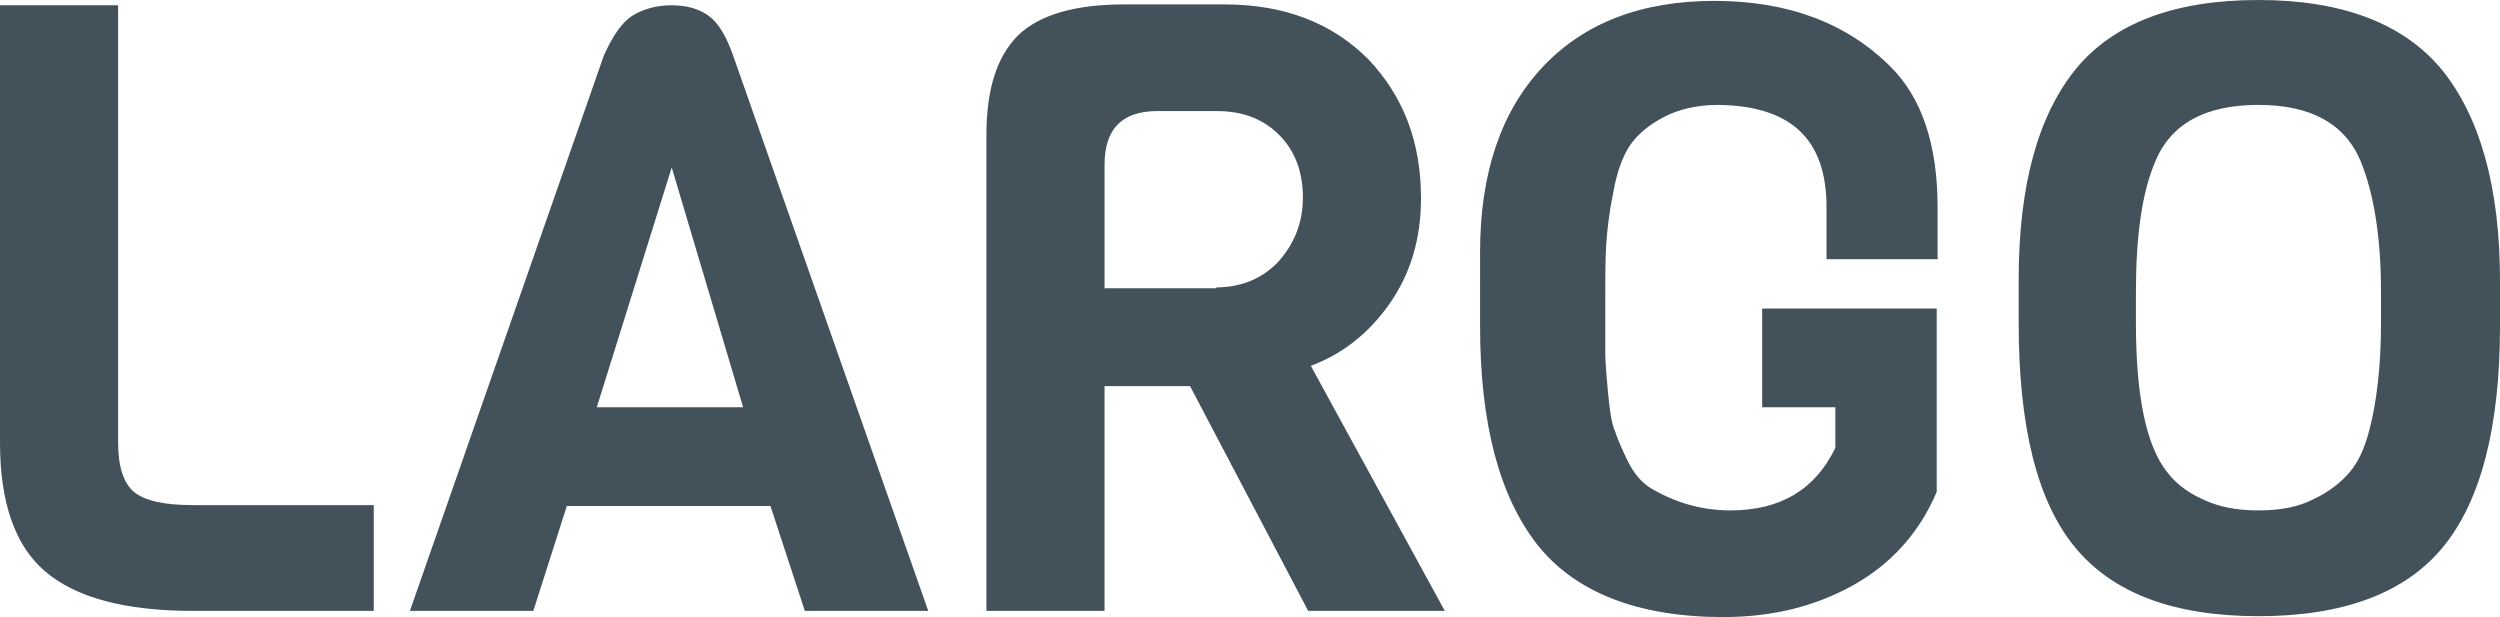
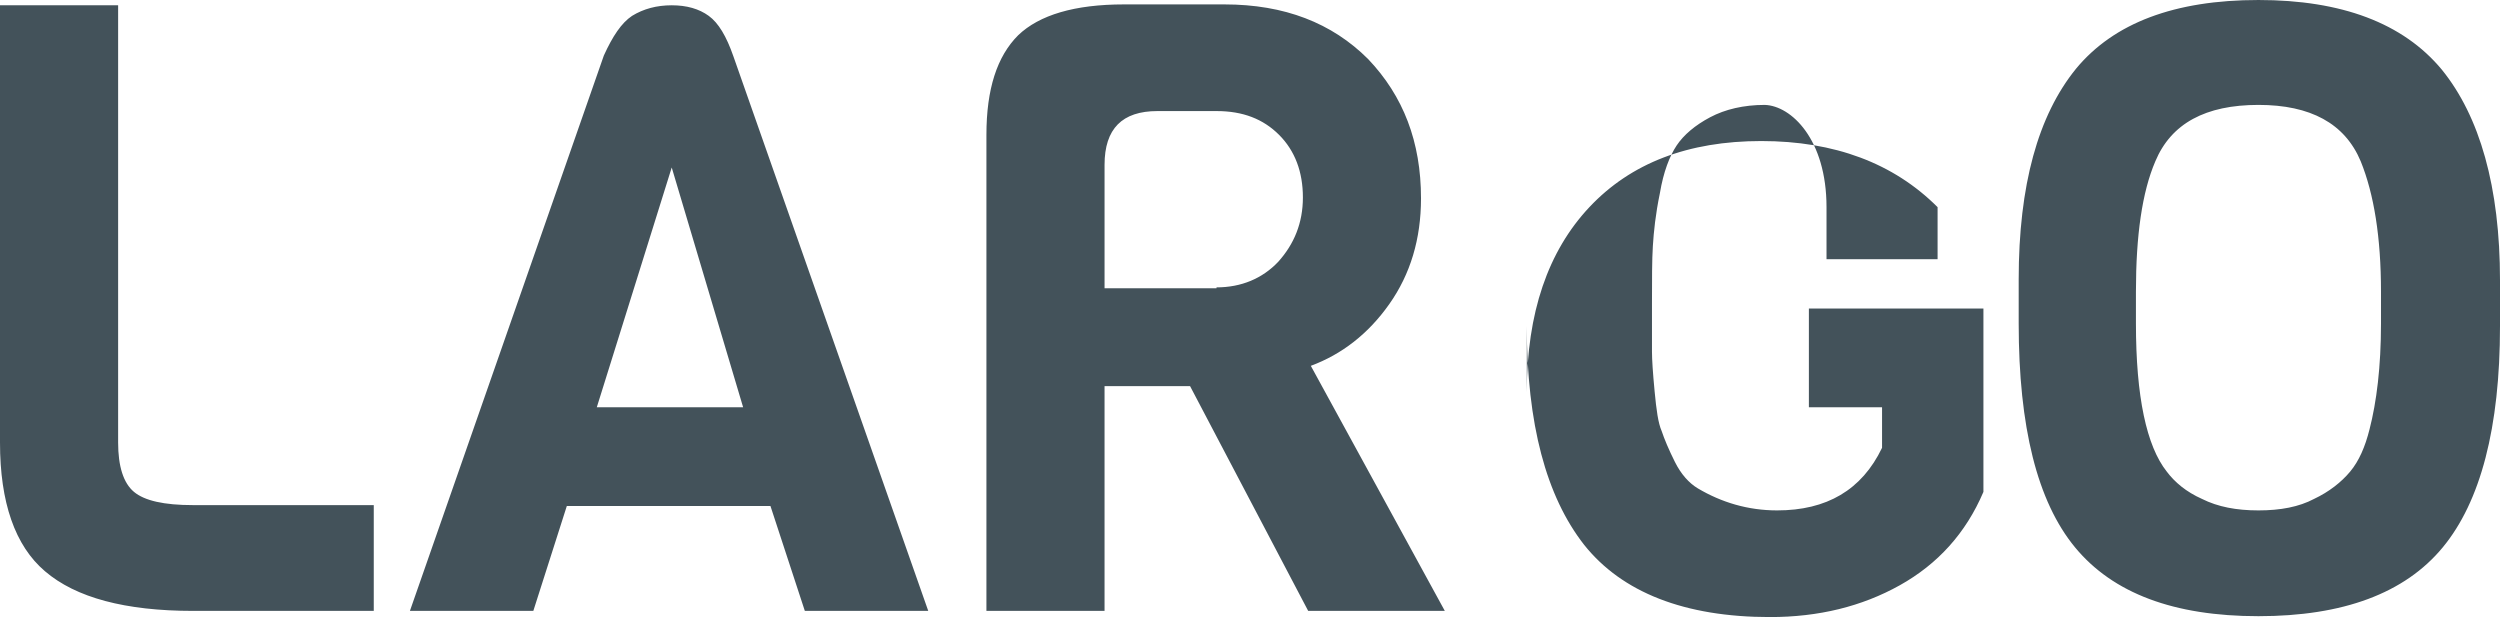
<svg xmlns="http://www.w3.org/2000/svg" version="1.1" id="Слой_1" x="0px" y="0px" viewBox="0 0 283.6 70" style="enable-background:new 0 0 283.6 70;" xml:space="preserve">
  <style type="text/css">
	.st0{enable-background:new    ;}
	.st1{fill:#30343B;}
	.st2{fill:#ACAEB1;}
	.st3{fill:#4C5256;}
	.st4{fill:#FF0019;}
	.st5{fill:#FFFFFF;}
	.st6{opacity:0.5;}
	.st7{fill-rule:evenodd;clip-rule:evenodd;fill:#30343B;}
	.st8{opacity:0.41;}
	.st9{fill:none;stroke:#4C5256;stroke-width:0.75;stroke-miterlimit:22.926;}
	.st10{fill-rule:evenodd;clip-rule:evenodd;fill:none;stroke:#4C5256;stroke-width:0.75;stroke-miterlimit:22.926;}
	.st11{fill:none;}
	.st12{clip-path:url(#SVGID_00000091715169133025668560000012133958112101464982_);}
	.st13{fill:none;stroke:#485155;stroke-width:1.5;stroke-miterlimit:22.926;}
	.st14{fill:none;stroke:#414D53;stroke-width:1.262;stroke-miterlimit:10;}
	.st15{clip-path:url(#SVGID_00000133487318512883224200000001658291130432727459_);}
	.st16{clip-path:url(#SVGID_00000175301074396007036600000010702000103173790136_);}
	.st17{clip-path:url(#SVGID_00000088113421802399729880000013729551942349699222_);}
	.st18{fill-rule:evenodd;clip-rule:evenodd;fill:none;stroke:#485155;stroke-width:1.5;stroke-miterlimit:22.926;}
	.st19{clip-path:url(#SVGID_00000088107159160878092640000017768074226489058734_);}
	.st20{fill:#43525A;}
	.st21{clip-path:url(#SVGID_00000170241451760175321990000008320961808735618222_);}
	.st22{clip-path:url(#SVGID_00000108995881889201647480000017217260970952358298_);}
	.st23{clip-path:url(#SVGID_00000135689469557546248920000000537514399826995098_);}
	.st24{fill-rule:evenodd;clip-rule:evenodd;fill:#43525A;}
</style>
-   <path class="st24" d="M42.4,69.3H21.9c-7.7,0-13.3-1.5-16.8-4.5C1.7,61.9,0,57,0,50.2V0.6h13.4v49.6c0,2.7,0.6,4.6,1.8,5.6  c1.2,1,3.4,1.5,6.7,1.5h20.5V69.3L42.4,69.3z M207.2,23.5v5.9h12.6v-5.9v0c0-7.1-1.8-12.4-5.3-15.9c-5-5-11.7-7.5-20-7.5  c-8.3,0-14.8,2.5-19.5,7.5c-4.7,5-7.1,12-7.1,21V37c0,11.1,2.2,19.3,6.5,24.8c4.3,5.4,11.4,8.2,21.1,8.2c5.5,0,10.4-1.2,14.7-3.6  c4.3-2.4,7.5-5.9,9.5-10.6V35h-19.8v11.2h8.3v4.6c-2.3,4.8-6.3,7.1-11.9,7.1c-3.3,0-6.3-0.9-9-2.5c-1-0.6-1.9-1.6-2.6-3  c-0.7-1.4-1.2-2.6-1.5-3.5c-0.4-0.9-0.6-2.4-0.8-4.5c-0.2-2.1-0.3-3.6-0.3-4.5c0-0.9,0-2.8,0-5.5c0-2.7,0-4.9,0.1-6.5  c0.1-1.6,0.3-3.6,0.8-6c0.4-2.4,1.1-4.2,1.9-5.4c0.8-1.2,2.1-2.3,3.8-3.2c1.7-0.9,3.8-1.4,6.2-1.4C203.2,12,207.2,15.8,207.2,23.5  L207.2,23.5L207.2,23.5z M283.6,31.8V37c0,11.5-2.2,19.9-6.5,25.1c-4.3,5.2-11.3,7.8-20.9,7.8c-9.6,0-16.5-2.6-20.8-7.8  c-4.3-5.2-6.4-13.7-6.4-25.4v-5c0-10.7,2.2-18.6,6.5-23.9c4.3-5.2,11.2-7.8,20.7-7.8c9.4,0,16.4,2.6,20.8,7.9  C281.3,13.2,283.6,21.2,283.6,31.8L283.6,31.8z M270.1,36.7v-3.6c0-6.2-0.8-11.1-2.3-14.8c-1.8-4.3-5.7-6.4-11.6-6.4  c-6,0-9.9,2.1-11.7,6.4c-1.5,3.5-2.2,8.4-2.2,14.8v3.6c0,8.3,1.2,13.9,3.5,16.8c0.9,1.2,2.2,2.3,4,3.1c1.8,0.9,3.9,1.3,6.4,1.3  c2.5,0,4.6-0.4,6.3-1.3c1.7-0.8,3.1-1.9,4.1-3.1c1-1.2,1.7-2.8,2.2-4.8C269.6,45.6,270.1,41.6,270.1,36.7L270.1,36.7z M163.9,69.3  h-15.5L135,43.8h-9.7v25.5h-13.4v-54c0-5.2,1.2-8.9,3.6-11.3c2.4-2.3,6.4-3.5,12-3.5h11.4c6.8,0,12.2,2.1,16.3,6.2  c4,4.2,6,9.4,6,15.8c0,4.6-1.2,8.6-3.6,12c-2.4,3.4-5.4,5.7-8.9,7L163.9,69.3L163.9,69.3z M138,32.6c2.8,0,5.2-1,7-2.9  c1.8-2,2.8-4.4,2.8-7.3c0-2.9-0.9-5.3-2.7-7.1c-1.8-1.8-4.1-2.7-7.1-2.7h-6.7c-4,0-6,2-6,6.1v14H138L138,32.6z M105.3,69.3h-14  l-3.9-11.9H64.3l-3.8,11.9h-14l22-63c1-2.2,2-3.7,3.2-4.5C73,1,74.5,0.6,76.2,0.6c1.7,0,3.1,0.4,4.2,1.2c1.1,0.8,2,2.3,2.8,4.6  L105.3,69.3L105.3,69.3z M84.3,46.2l-8.1-27.2l-8.5,27.2H84.3z" />
+   <path class="st24" d="M42.4,69.3H21.9c-7.7,0-13.3-1.5-16.8-4.5C1.7,61.9,0,57,0,50.2V0.6h13.4v49.6c0,2.7,0.6,4.6,1.8,5.6  c1.2,1,3.4,1.5,6.7,1.5h20.5V69.3L42.4,69.3z M207.2,23.5v5.9h12.6v-5.9v0c-5-5-11.7-7.5-20-7.5  c-8.3,0-14.8,2.5-19.5,7.5c-4.7,5-7.1,12-7.1,21V37c0,11.1,2.2,19.3,6.5,24.8c4.3,5.4,11.4,8.2,21.1,8.2c5.5,0,10.4-1.2,14.7-3.6  c4.3-2.4,7.5-5.9,9.5-10.6V35h-19.8v11.2h8.3v4.6c-2.3,4.8-6.3,7.1-11.9,7.1c-3.3,0-6.3-0.9-9-2.5c-1-0.6-1.9-1.6-2.6-3  c-0.7-1.4-1.2-2.6-1.5-3.5c-0.4-0.9-0.6-2.4-0.8-4.5c-0.2-2.1-0.3-3.6-0.3-4.5c0-0.9,0-2.8,0-5.5c0-2.7,0-4.9,0.1-6.5  c0.1-1.6,0.3-3.6,0.8-6c0.4-2.4,1.1-4.2,1.9-5.4c0.8-1.2,2.1-2.3,3.8-3.2c1.7-0.9,3.8-1.4,6.2-1.4C203.2,12,207.2,15.8,207.2,23.5  L207.2,23.5L207.2,23.5z M283.6,31.8V37c0,11.5-2.2,19.9-6.5,25.1c-4.3,5.2-11.3,7.8-20.9,7.8c-9.6,0-16.5-2.6-20.8-7.8  c-4.3-5.2-6.4-13.7-6.4-25.4v-5c0-10.7,2.2-18.6,6.5-23.9c4.3-5.2,11.2-7.8,20.7-7.8c9.4,0,16.4,2.6,20.8,7.9  C281.3,13.2,283.6,21.2,283.6,31.8L283.6,31.8z M270.1,36.7v-3.6c0-6.2-0.8-11.1-2.3-14.8c-1.8-4.3-5.7-6.4-11.6-6.4  c-6,0-9.9,2.1-11.7,6.4c-1.5,3.5-2.2,8.4-2.2,14.8v3.6c0,8.3,1.2,13.9,3.5,16.8c0.9,1.2,2.2,2.3,4,3.1c1.8,0.9,3.9,1.3,6.4,1.3  c2.5,0,4.6-0.4,6.3-1.3c1.7-0.8,3.1-1.9,4.1-3.1c1-1.2,1.7-2.8,2.2-4.8C269.6,45.6,270.1,41.6,270.1,36.7L270.1,36.7z M163.9,69.3  h-15.5L135,43.8h-9.7v25.5h-13.4v-54c0-5.2,1.2-8.9,3.6-11.3c2.4-2.3,6.4-3.5,12-3.5h11.4c6.8,0,12.2,2.1,16.3,6.2  c4,4.2,6,9.4,6,15.8c0,4.6-1.2,8.6-3.6,12c-2.4,3.4-5.4,5.7-8.9,7L163.9,69.3L163.9,69.3z M138,32.6c2.8,0,5.2-1,7-2.9  c1.8-2,2.8-4.4,2.8-7.3c0-2.9-0.9-5.3-2.7-7.1c-1.8-1.8-4.1-2.7-7.1-2.7h-6.7c-4,0-6,2-6,6.1v14H138L138,32.6z M105.3,69.3h-14  l-3.9-11.9H64.3l-3.8,11.9h-14l22-63c1-2.2,2-3.7,3.2-4.5C73,1,74.5,0.6,76.2,0.6c1.7,0,3.1,0.4,4.2,1.2c1.1,0.8,2,2.3,2.8,4.6  L105.3,69.3L105.3,69.3z M84.3,46.2l-8.1-27.2l-8.5,27.2H84.3z" />
</svg>